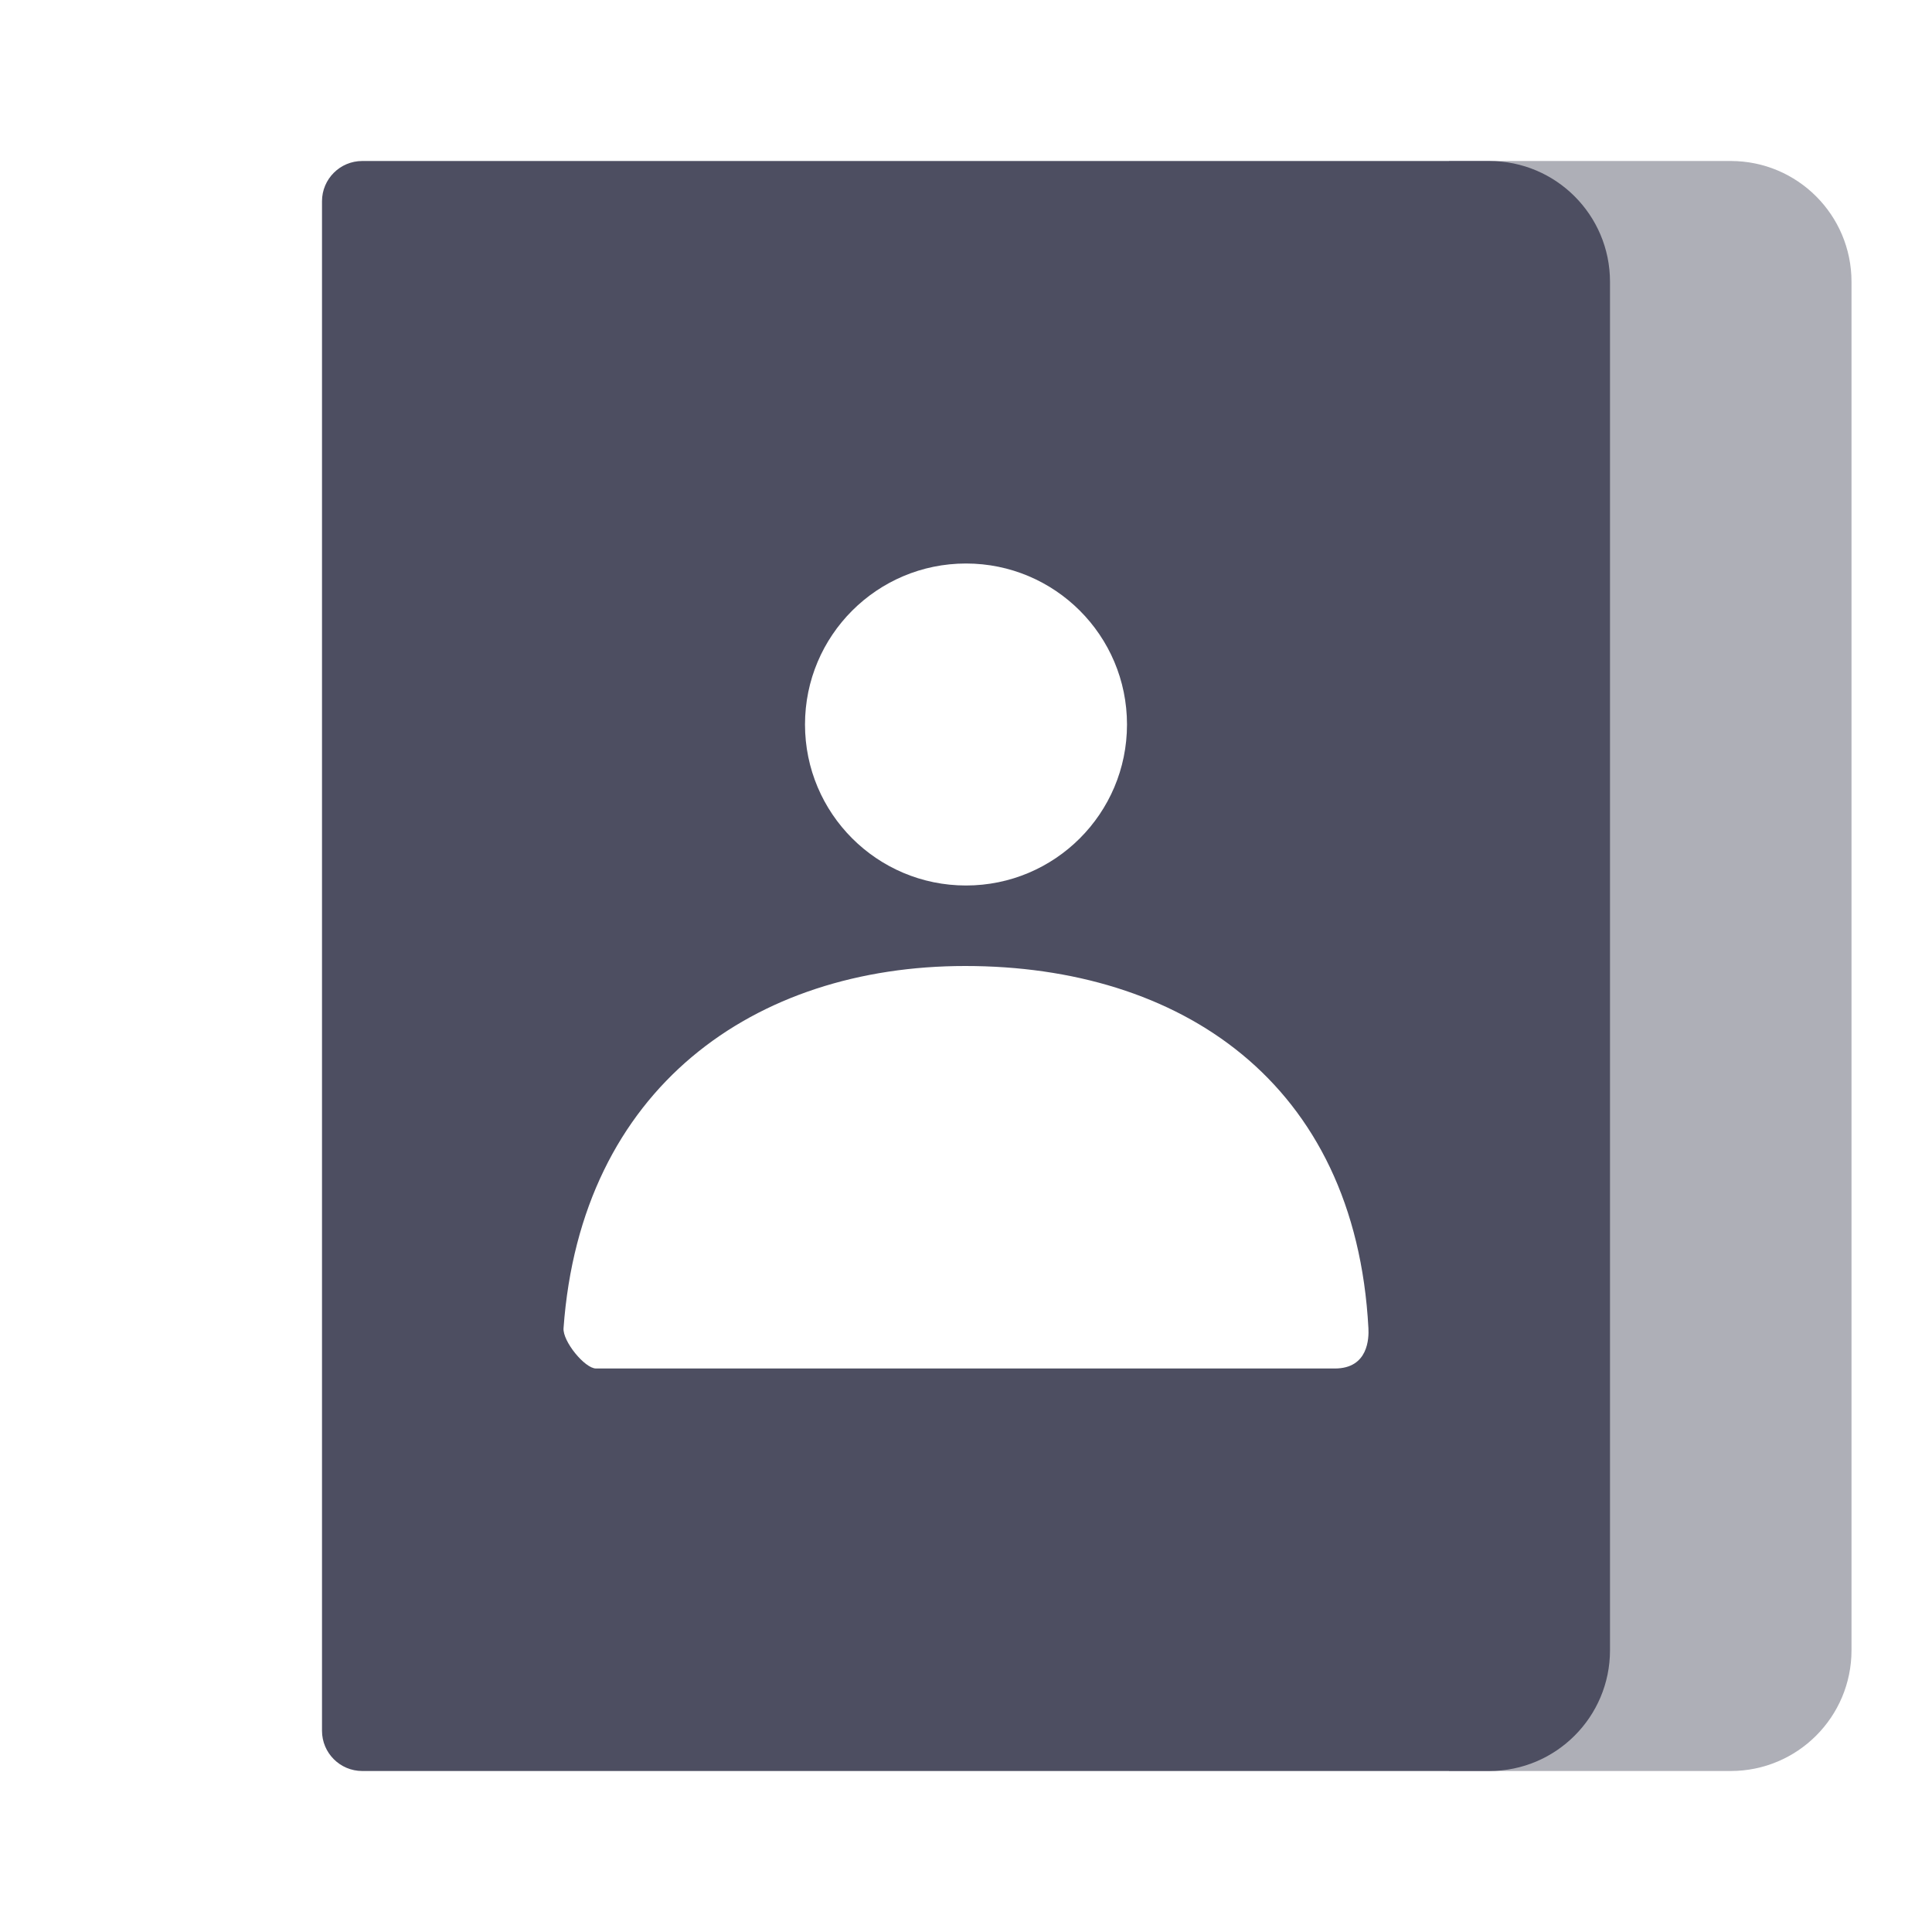
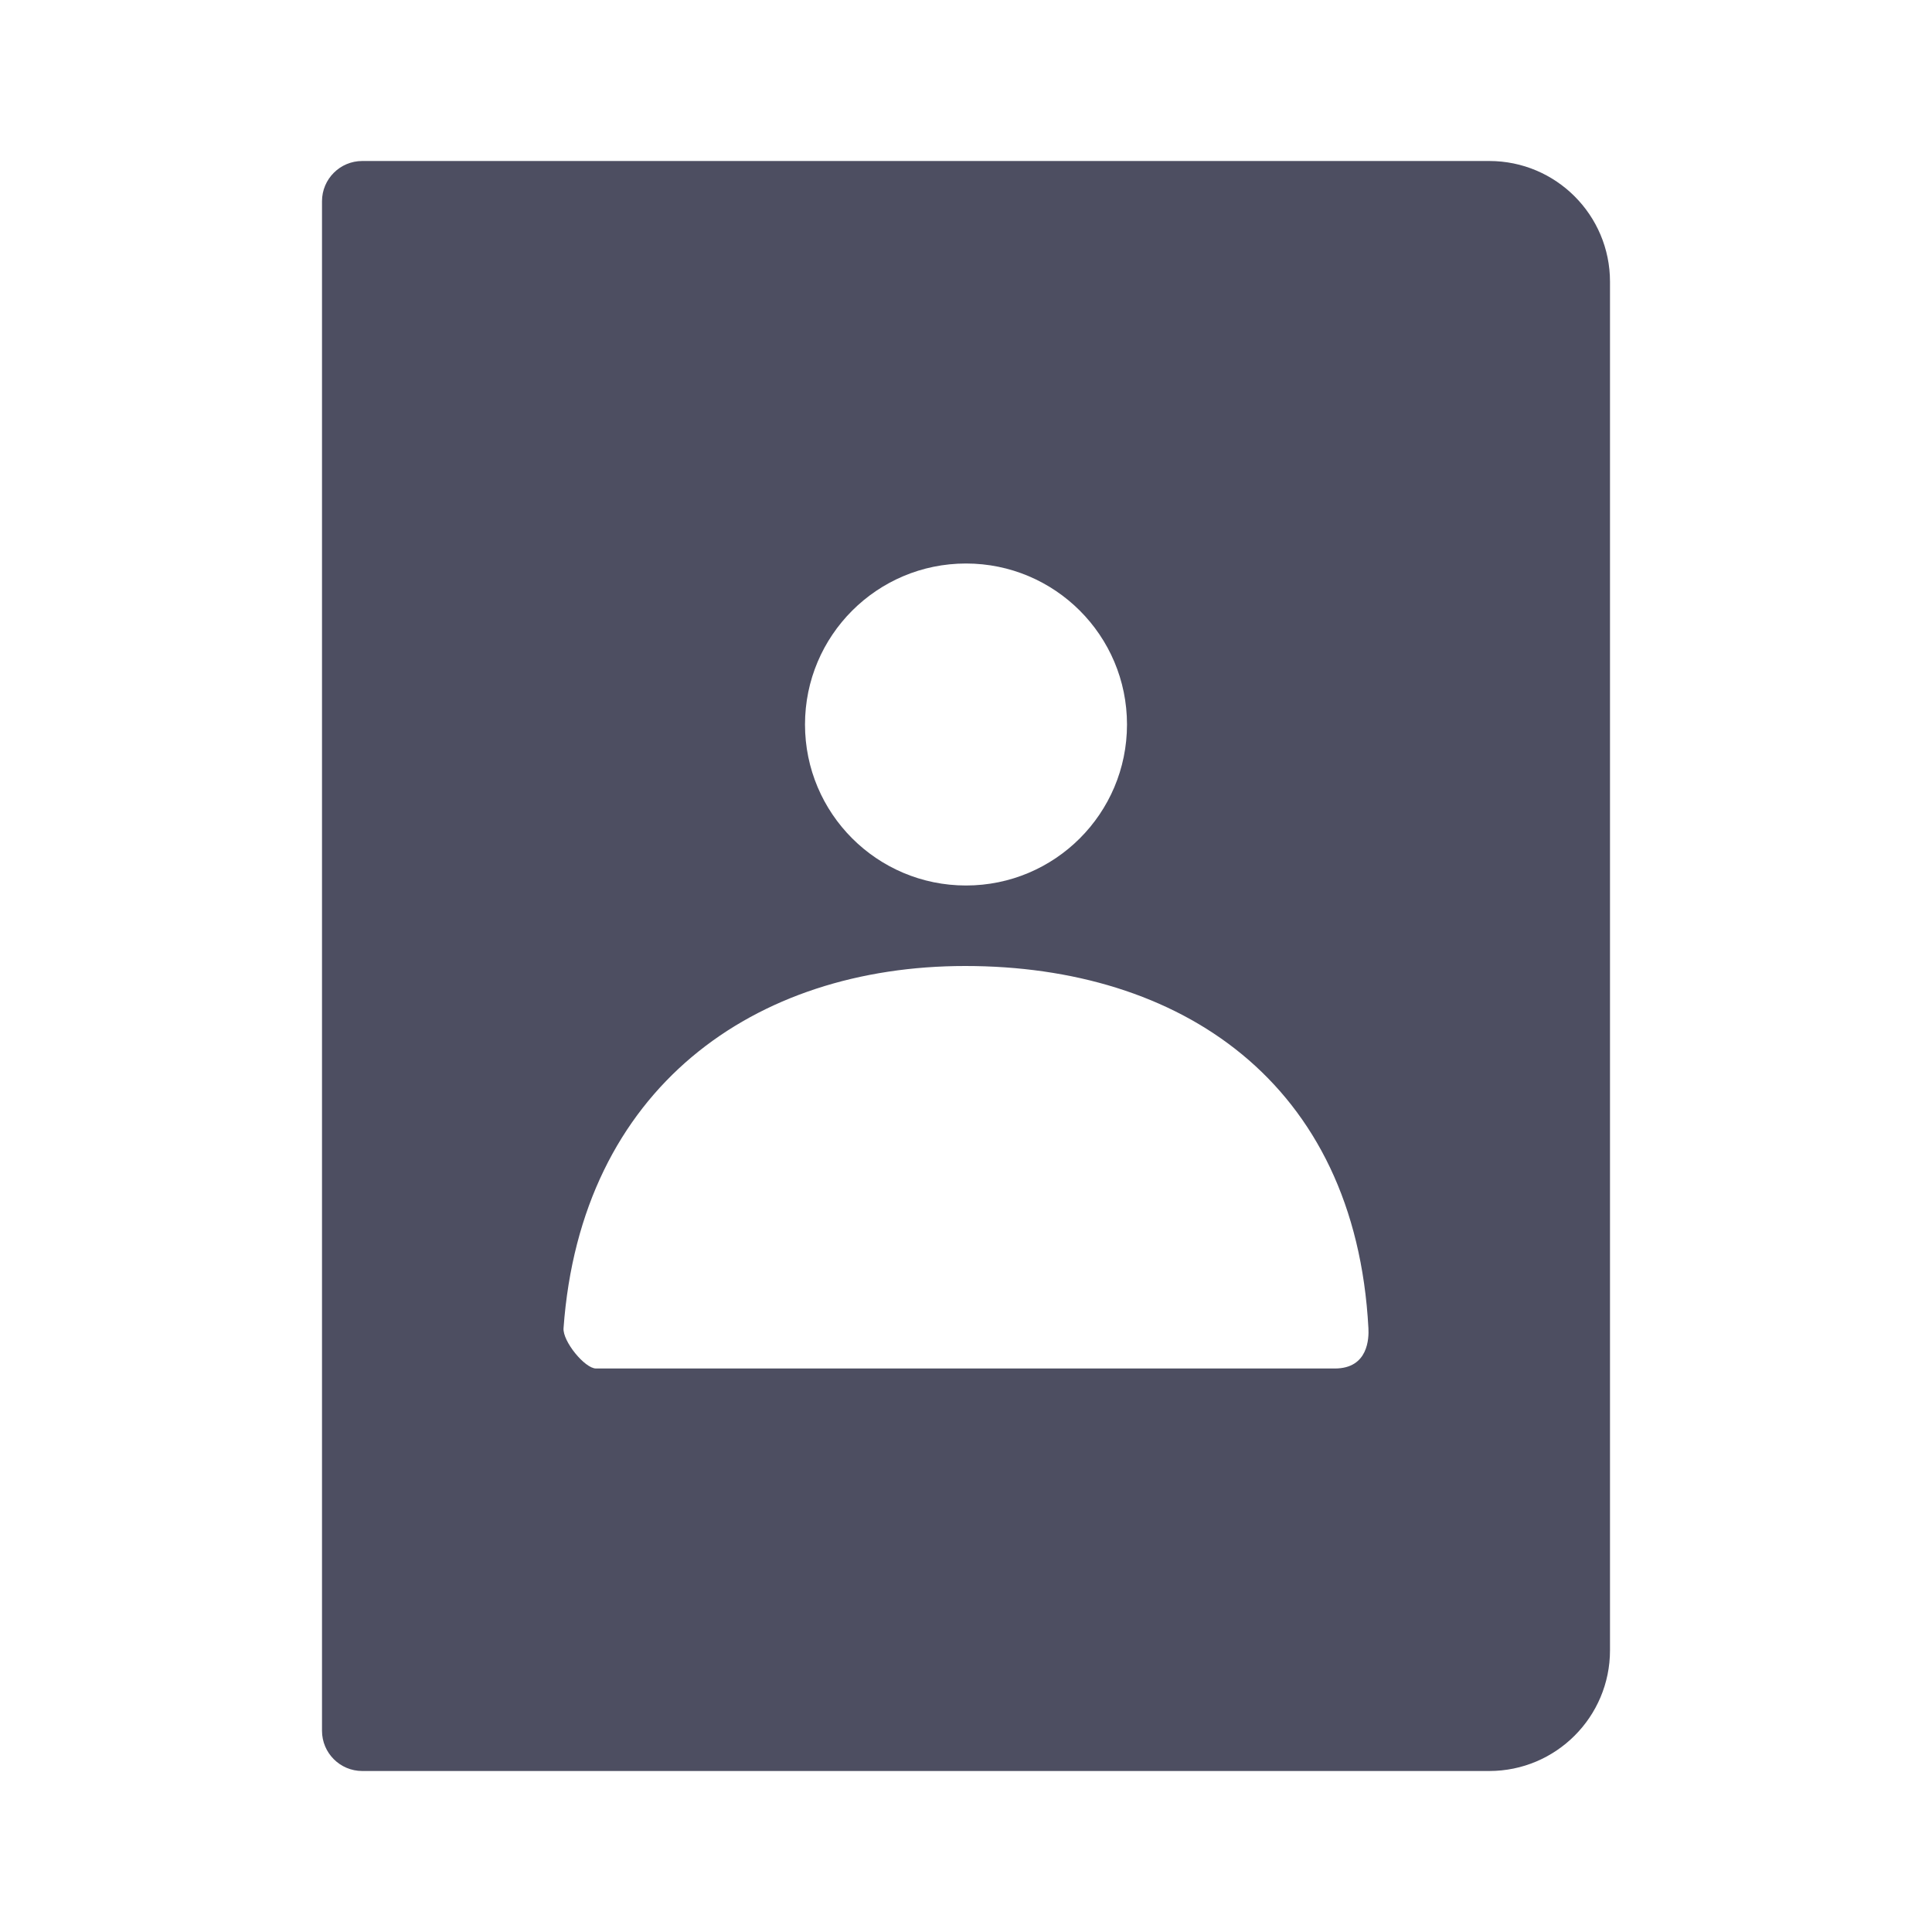
<svg xmlns="http://www.w3.org/2000/svg" width="48" height="48" viewBox="0 0 48 48" fill="none">
-   <path opacity="0.45" d="M36 4H43C44.657 4 46 5.343 46 7V41C46 42.657 44.657 44 43 44H36V4Z" fill="#4D4E61" />
  <path fill-rule="evenodd" clip-rule="evenodd" d="M8 5C8 4.448 8.448 4 9 4H37C38.657 4 40 5.343 40 7V41C40 42.657 38.657 44 37 44H9C8.448 44 8 43.552 8 43V5ZM24 22C21.791 22 20 20.209 20 18C20 15.791 21.791 14 24 14C26.209 14 28 15.791 28 18C28 20.209 26.209 22 24 22ZM23.982 24C18.735 24 14.431 27.033 14.001 32.999C13.977 33.324 14.53 34 14.808 34H33.163C33.998 34 34.011 33.244 33.998 33C33.672 26.866 29.301 24 23.982 24Z" fill="#4D4E61" />
</svg>